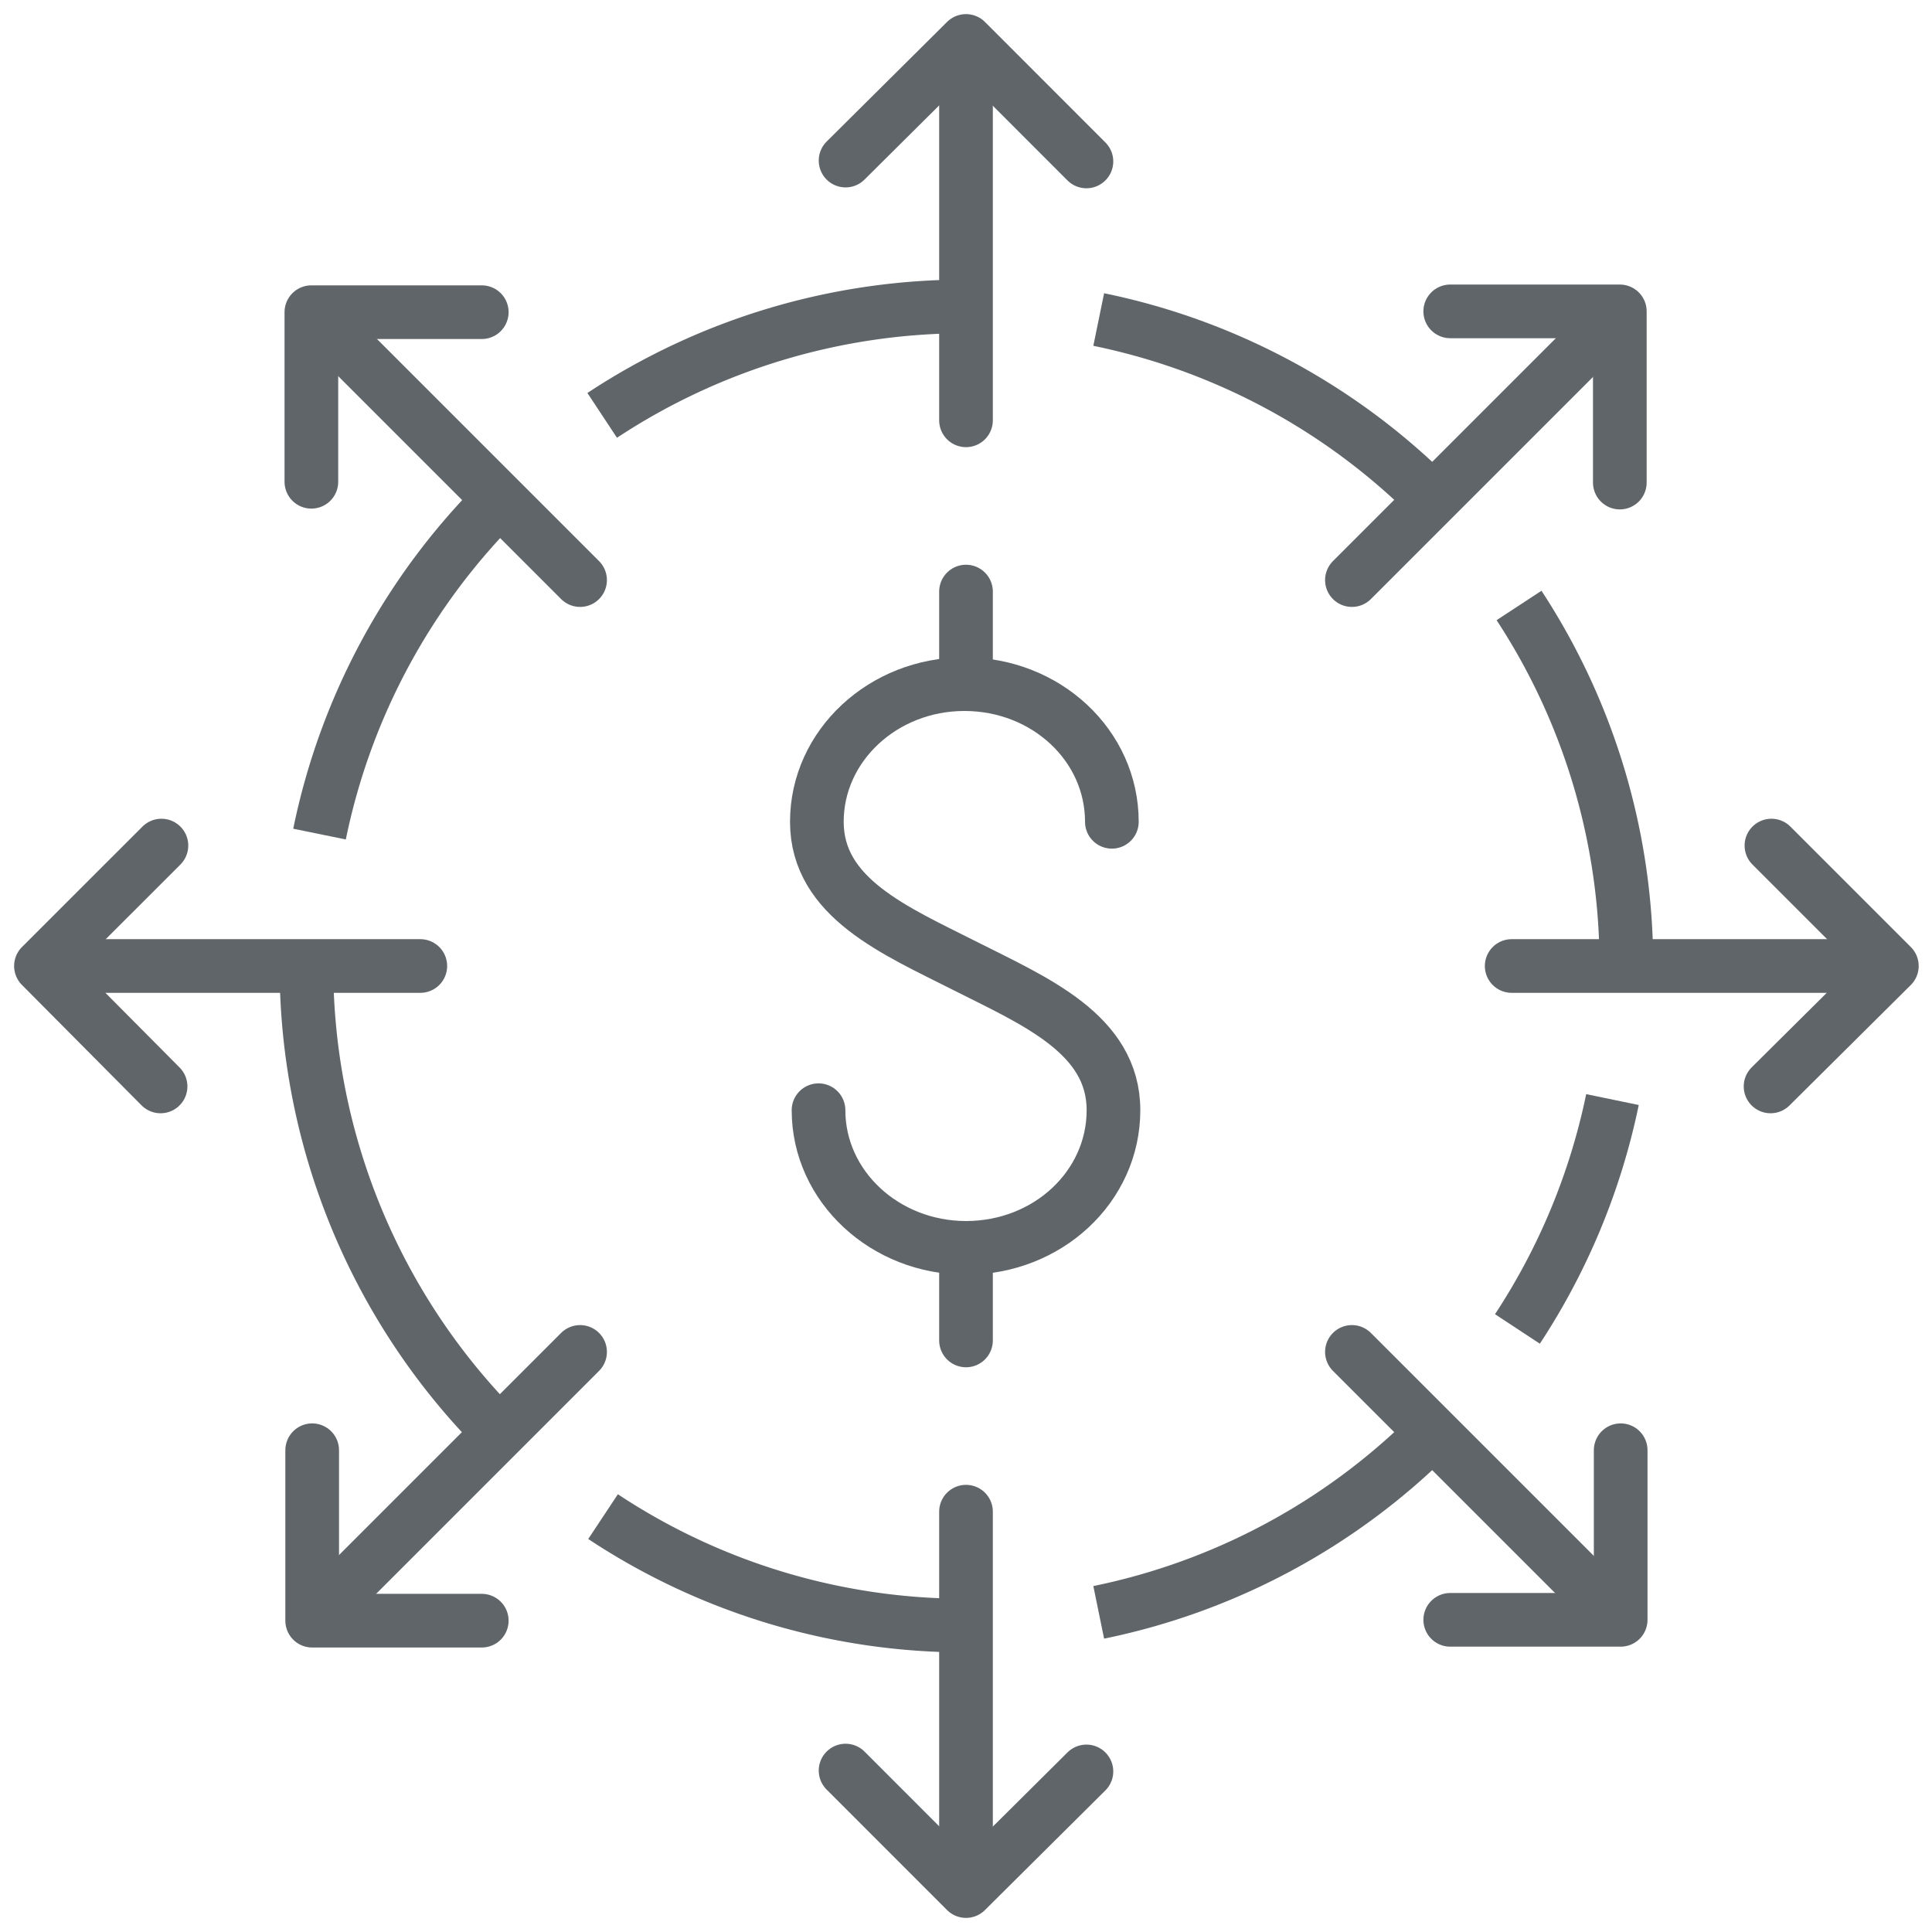
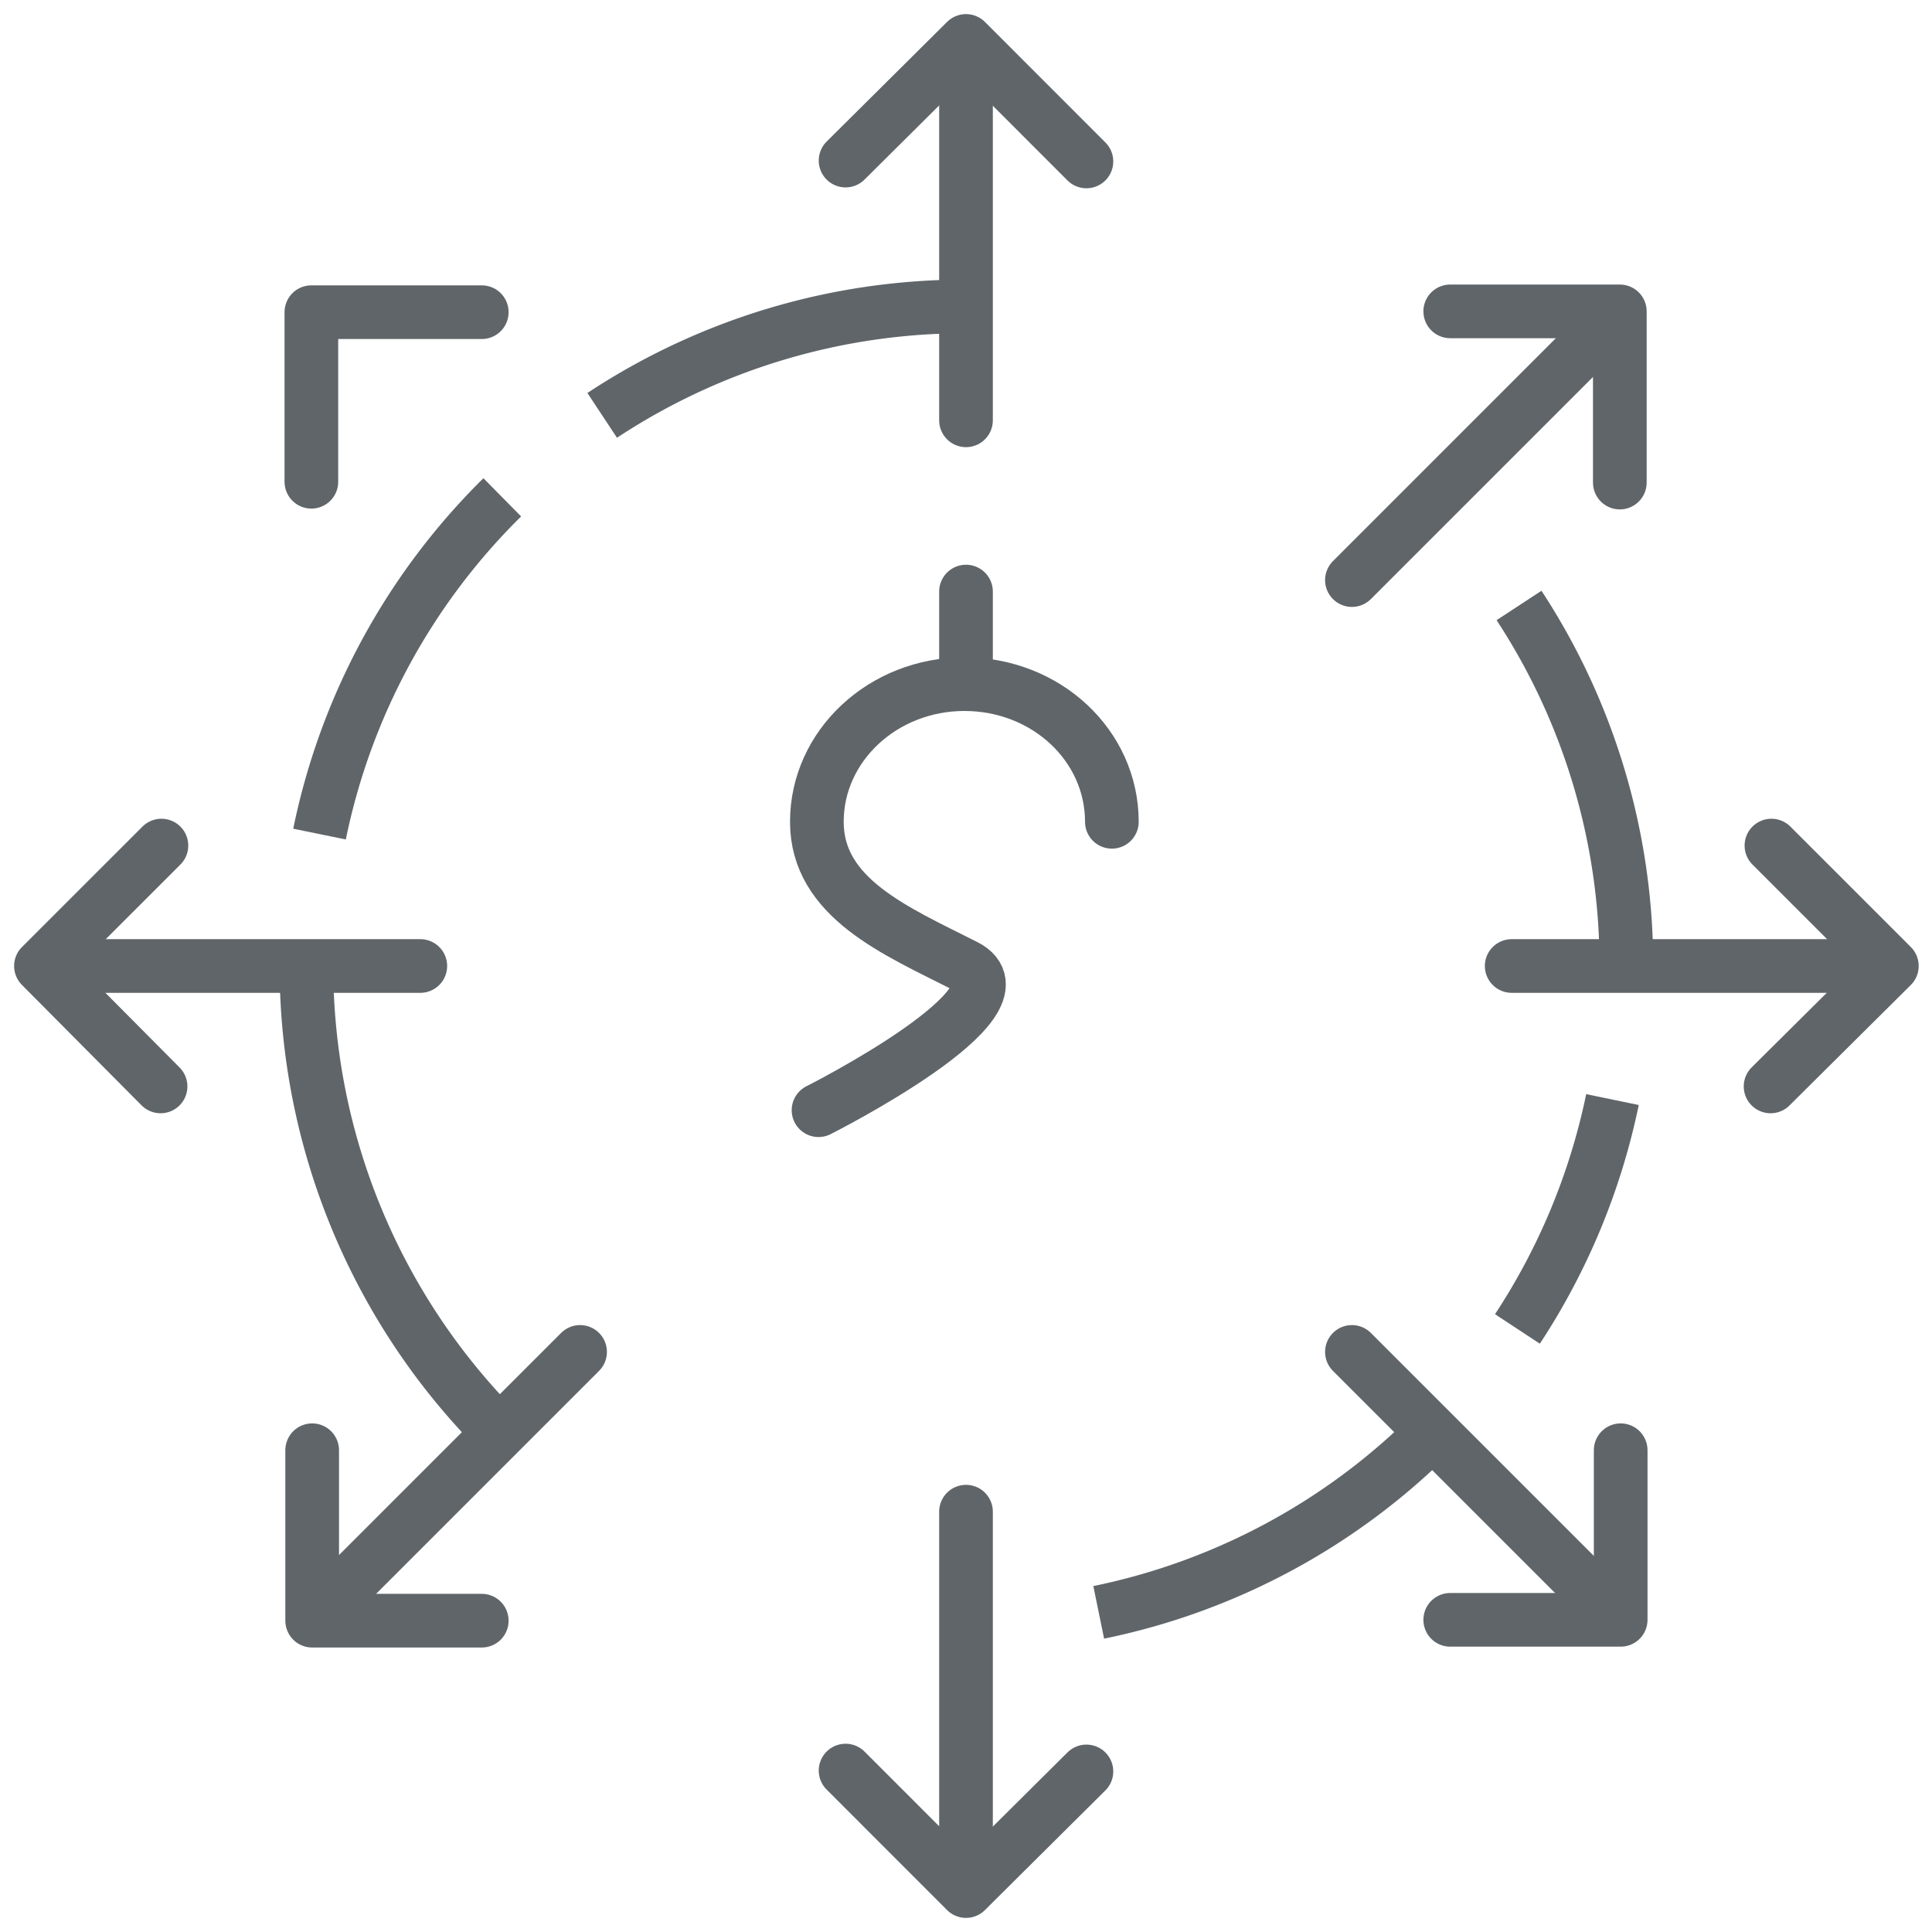
<svg xmlns="http://www.w3.org/2000/svg" id="gray" viewBox="0 0 360 360">
  <defs>
    <style>.cls-1,.cls-2,.cls-3{fill:none;stroke:#5f6569;stroke-width:10px;}.cls-1,.cls-2{stroke-linejoin:round;}.cls-2,.cls-3{stroke-linecap:round;}.cls-3{stroke-miterlimit:10;}</style>
  </defs>
  <path class="cls-1" d="M59.54,155.42A122.61,122.61,0,0,1,93.59,92.67" />
  <path class="cls-1" d="M93,266.87A122.93,122.93,0,0,1,57.1,180" />
-   <path class="cls-1" d="M180,302.9a122.11,122.11,0,0,1-67.63-20.3" />
  <path class="cls-1" d="M266.87,267a122.68,122.68,0,0,1-62.14,33.44" />
  <path class="cls-1" d="M300.46,204.89a123.1,123.1,0,0,1-17.71,42.74" />
  <path class="cls-1" d="M283.05,112.82a122.28,122.28,0,0,1,20,67.18" />
-   <path class="cls-1" d="M204.73,59.54A122.68,122.68,0,0,1,266.87,93" />
  <path class="cls-1" d="M112.21,77.4A122.64,122.64,0,0,1,180,57.1" />
  <line class="cls-2" x1="180" y1="352.06" x2="180" y2="281.68" />
  <polyline class="cls-2" points="157.56 329.92 180 352.37 202.44 330.08" />
  <line class="cls-2" x1="180" y1="7.94" x2="180" y2="78.32" />
  <polyline class="cls-2" points="202.44 30.08 180 7.63 157.56 29.92" />
  <line class="cls-2" x1="7.94" y1="180" x2="78.32" y2="180" />
  <polyline class="cls-2" points="30.08 157.56 7.63 180 29.92 202.44" />
  <line class="cls-2" x1="352.06" y1="180" x2="281.68" y2="180" />
  <polyline class="cls-2" points="329.92 202.44 352.52 180 330.08 157.56" />
  <line class="cls-2" x1="58.32" y1="301.68" x2="108.09" y2="251.91" />
  <polyline class="cls-2" points="58.17 270.23 58.17 301.99 89.77 301.99" />
  <line class="cls-2" x1="301.68" y1="58.32" x2="251.91" y2="108.09" />
  <polyline class="cls-2" points="301.83 89.92 301.83 58.02 270.23 58.02" />
  <line class="cls-2" x1="301.68" y1="301.68" x2="251.91" y2="251.91" />
  <polyline class="cls-2" points="270.23 301.83 301.99 301.83 301.99 270.23" />
-   <line class="cls-2" x1="58.32" y1="58.32" x2="108.09" y2="108.09" />
  <polyline class="cls-2" points="89.77 58.17 58.02 58.17 58.02 89.77" />
-   <path class="cls-3" d="M152.52,206.87c0,14.2,12.37,25.65,27.48,25.65,15.27,0,27.48-11.45,27.48-25.65S192.82,186.56,179.85,180s-27.64-12.67-27.64-26.87,12.37-25.65,27.48-25.65c15.27,0,27.49,11.45,27.49,25.65" />
+   <path class="cls-3" d="M152.52,206.87S192.82,186.56,179.85,180s-27.64-12.67-27.64-26.87,12.37-25.65,27.48-25.65c15.27,0,27.49,11.45,27.49,25.65" />
  <line class="cls-3" x1="180" y1="127.48" x2="180" y2="110.23" />
-   <line class="cls-3" x1="180" y1="249.77" x2="180" y2="232.52" />
</svg>